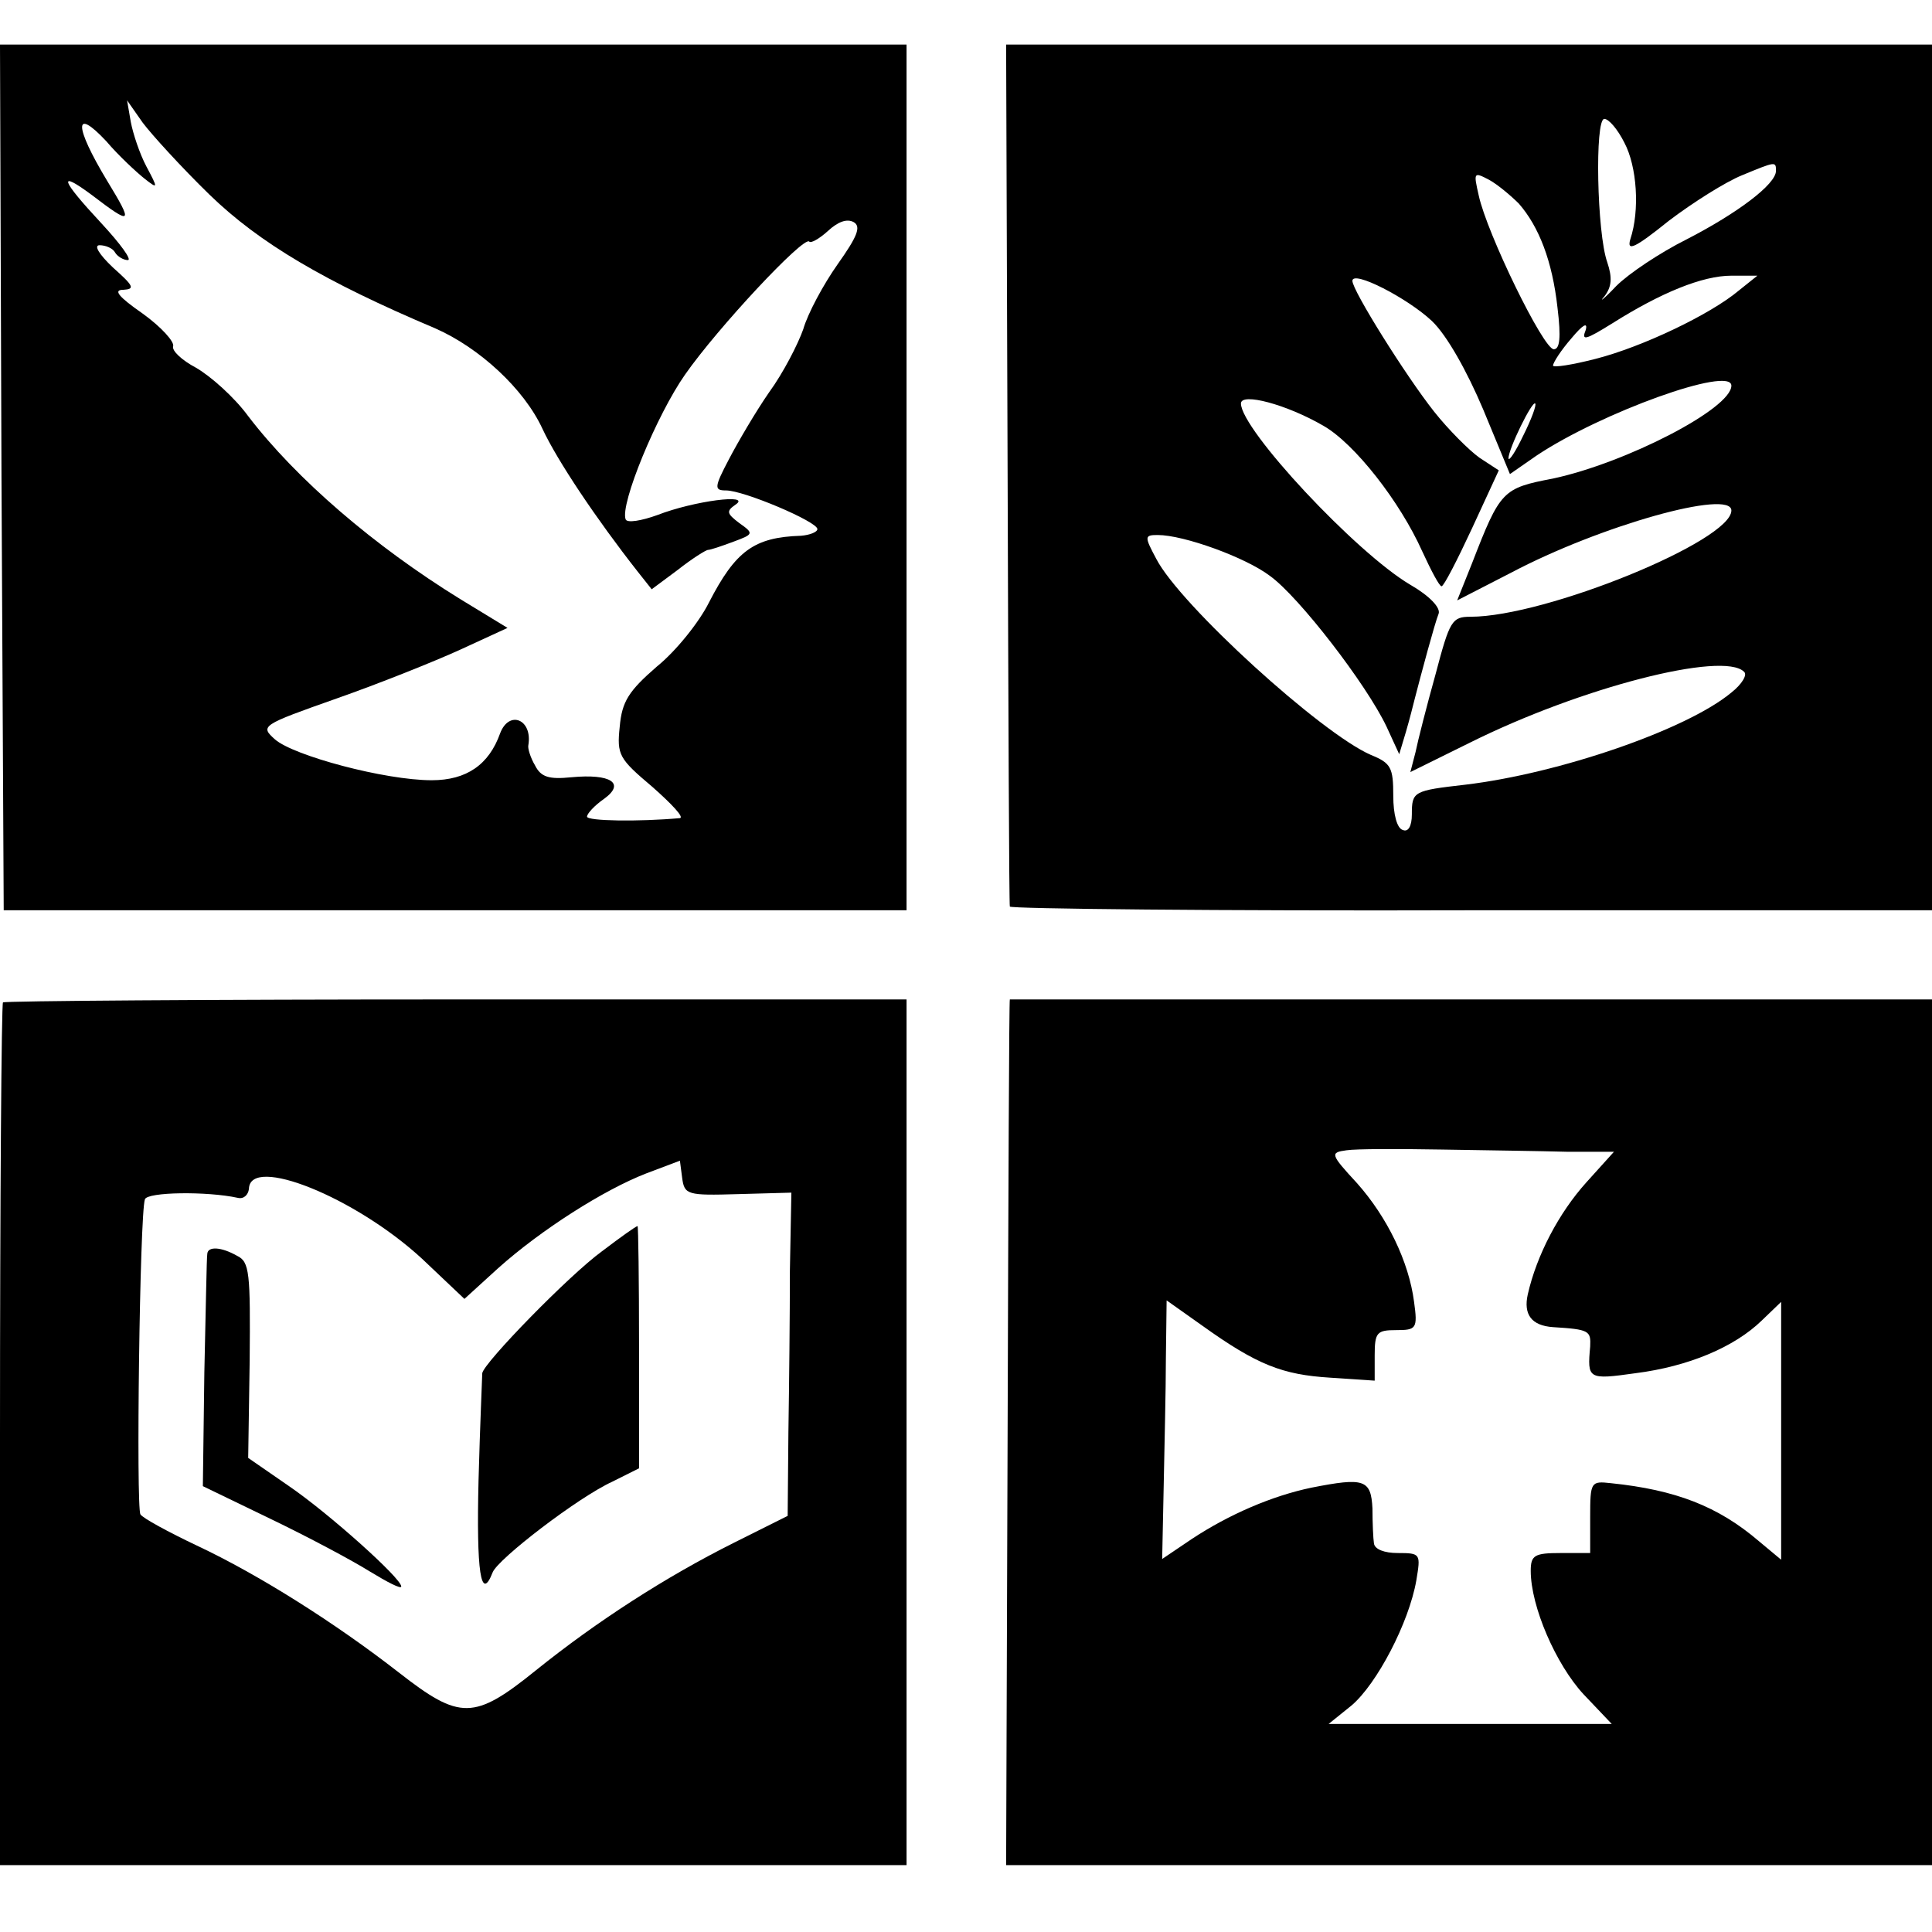
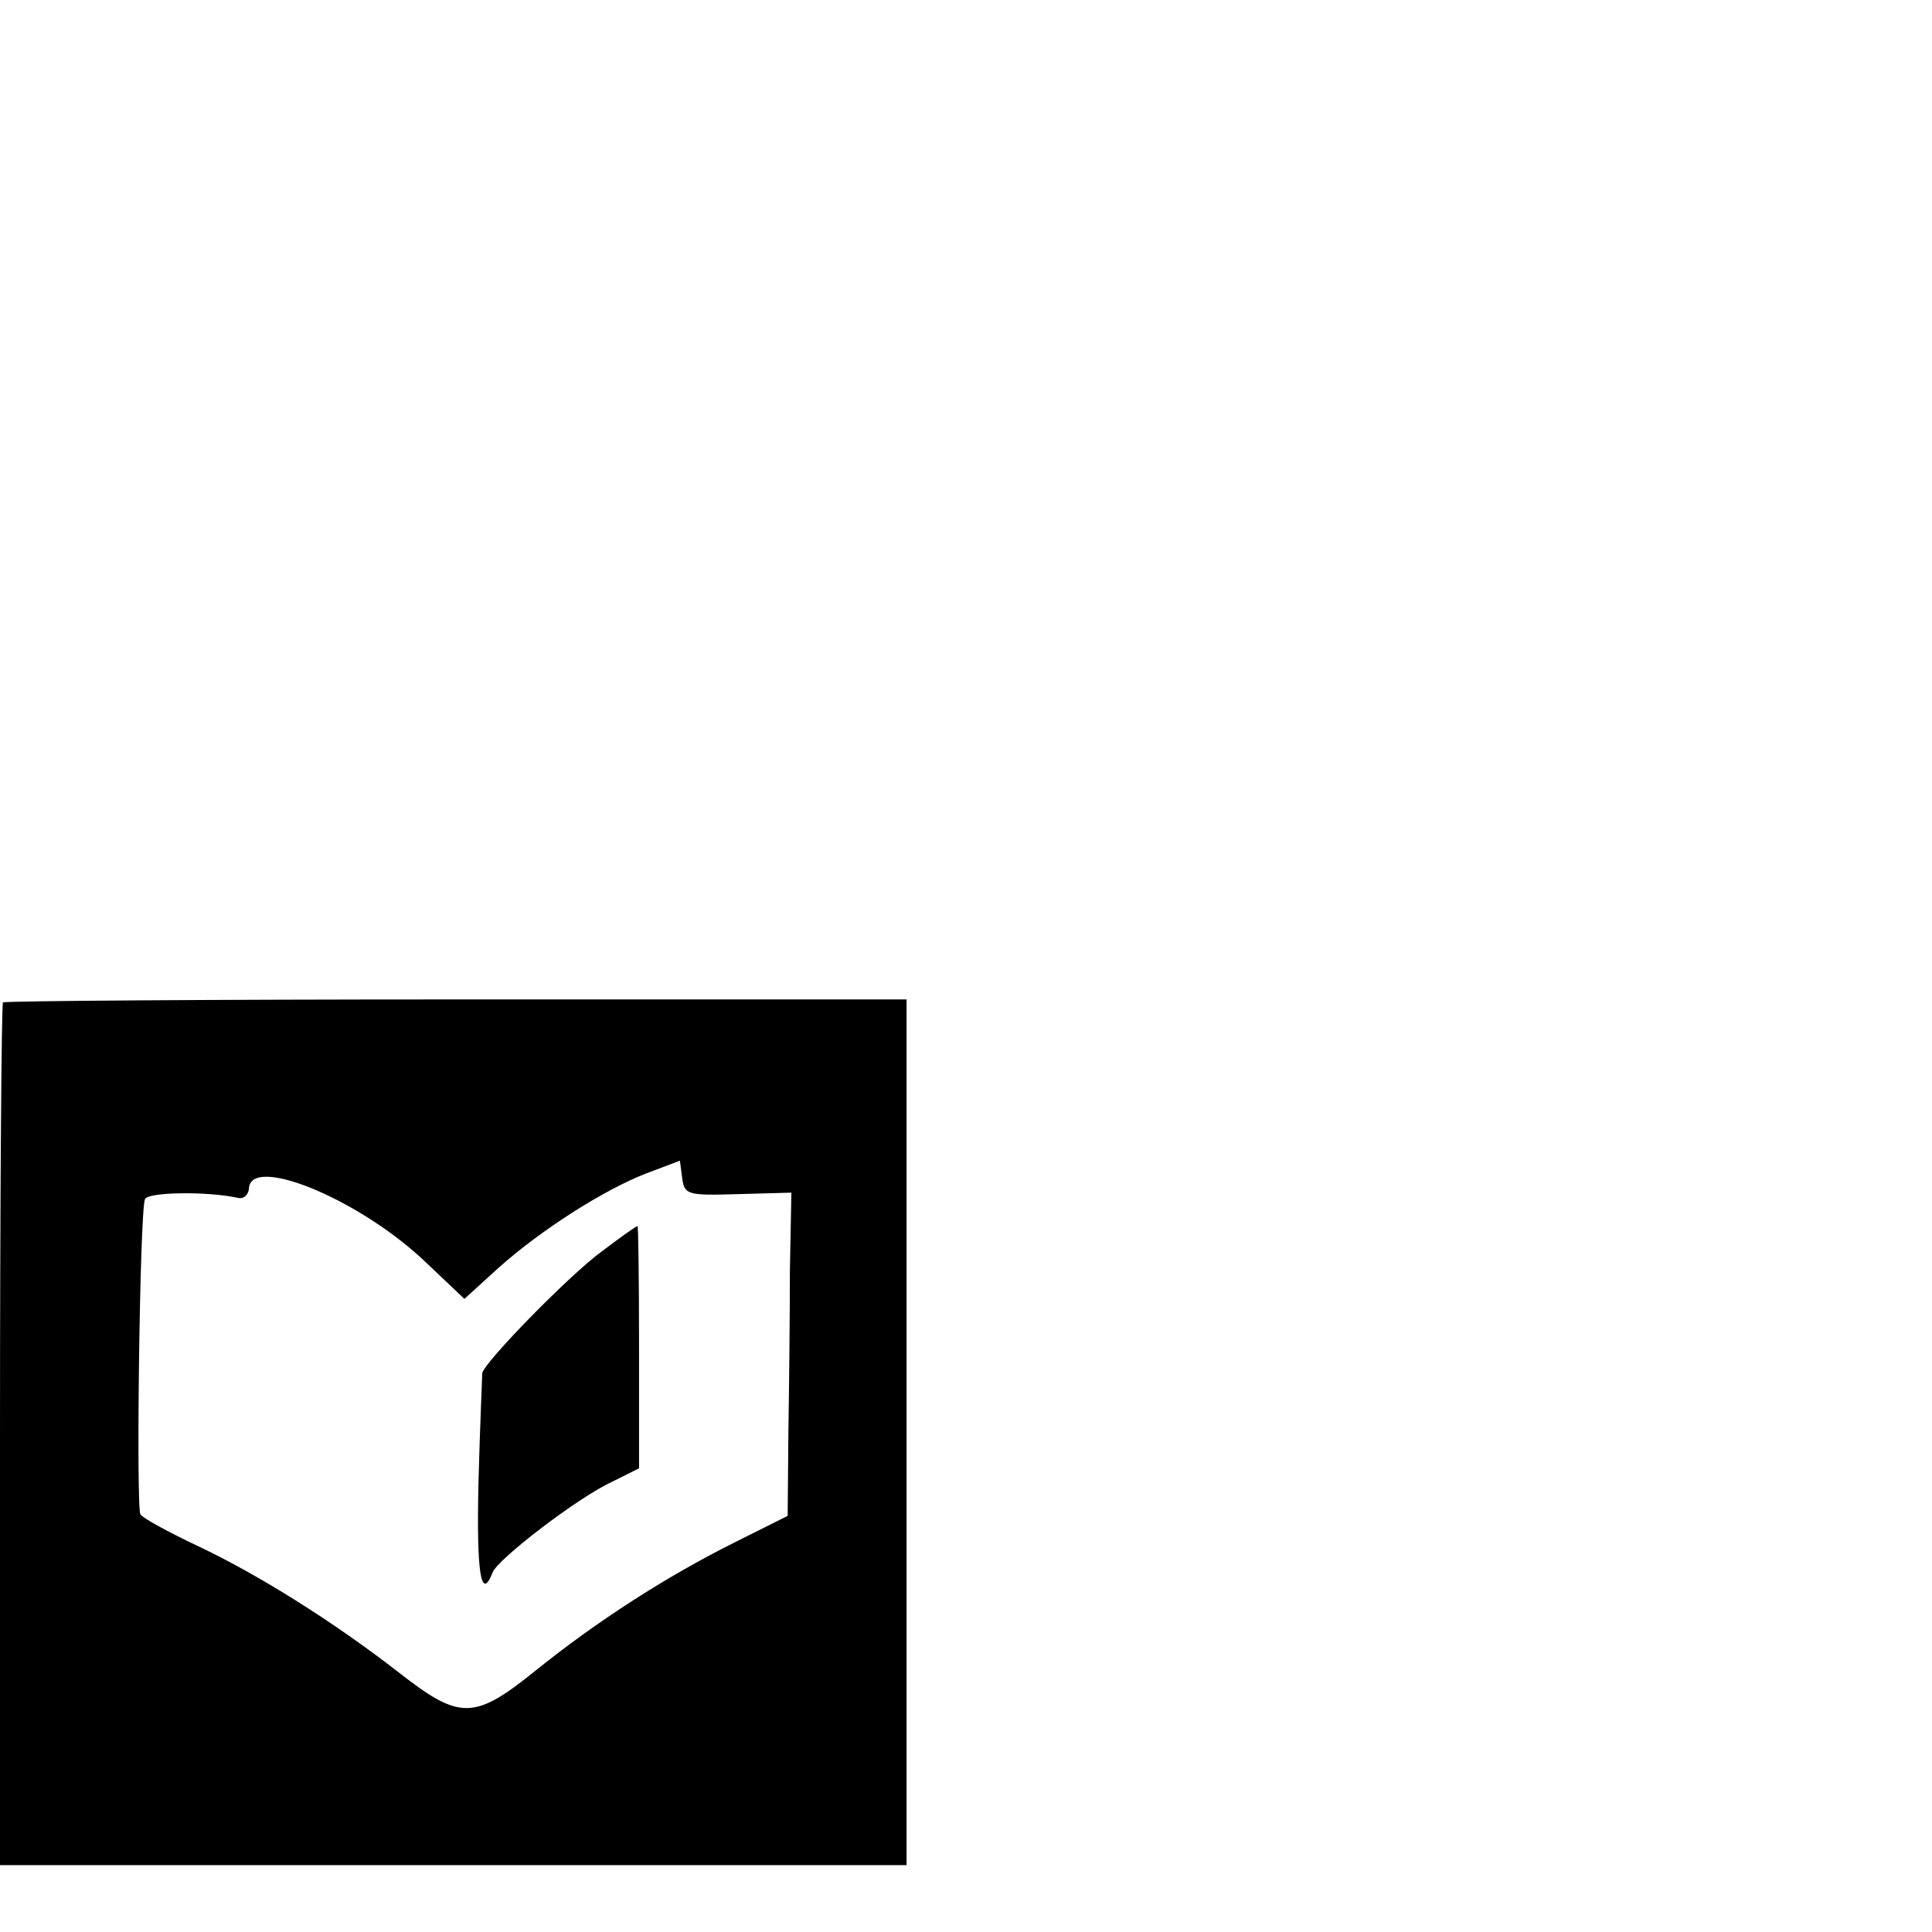
<svg xmlns="http://www.w3.org/2000/svg" version="1.0" width="260pt" height="260pt" viewBox="0 0 260 260" preserveAspectRatio="xMidYMid meet">
  <g transform="translate(0,260) scale(0.1,-0.1)" fill="#000000" stroke="none">
-     <path d="M2 1958 l3 -583 608 0 607 0 0 582 0 583 -610 0 -610 0 2 -582z m280 380 c67 -65 155 -117 304 -180 59 -26 119 -81 144 -135 20 -43 73 -122 128 -192 l19 -24 35 26 c19 15 38 27 41 27 3 0 18 5 34 11 27 10 28 11 8 25 -17 13 -18 16 -5 25 22 15 -56 5 -105 -14 -22 -8 -41 -11 -43 -6 -8 20 42 141 80 195 44 63 159 186 167 179 2 -3 14 4 25 14 14 13 26 17 35 12 10 -6 5 -19 -22 -57 -19 -27 -40 -66 -46 -87 -7 -20 -27 -59 -46 -85 -18 -26 -42 -67 -54 -90 -20 -38 -20 -42 -4 -42 24 0 123 -42 123 -52 0 -4 -10 -8 -22 -9 -63 -2 -88 -20 -124 -90 -13 -26 -44 -65 -70 -86 -38 -33 -47 -47 -50 -81 -4 -38 -1 -43 44 -81 26 -23 43 -41 37 -42 -55 -5 -125 -4 -125 2 0 4 10 15 23 24 29 21 9 34 -44 29 -30 -3 -41 0 -49 16 -6 10 -10 23 -9 27 6 35 -26 48 -38 16 -15 -42 -45 -63 -92 -63 -63 0 -186 33 -211 55 -20 18 -19 19 83 55 57 20 132 50 167 66 l63 29 -64 39 c-115 71 -220 161 -285 246 -19 26 -51 54 -70 65 -19 10 -33 23 -31 29 2 6 -16 26 -41 44 -33 23 -40 32 -26 32 16 1 14 5 -14 30 -19 18 -26 30 -18 30 8 0 18 -4 21 -10 3 -5 11 -10 17 -10 6 0 -10 22 -36 50 -54 58 -59 72 -13 38 55 -42 57 -40 21 19 -44 73 -45 100 -1 53 17 -20 41 -42 51 -50 19 -15 19 -14 3 16 -9 17 -18 44 -21 60 l-5 29 21 -30 c12 -16 52 -60 90 -97z" />
-     <path d="M1356 1963 c1 -318 2 -580 3 -583 0 -3 280 -6 621 -5 l620 0 0 582 0 583 -623 0 -623 0 2 -577z m830 445 c17 -32 21 -91 8 -130 -5 -17 6 -12 52 25 33 25 76 52 98 61 46 19 46 19 46 6 0 -18 -52 -57 -120 -92 -36 -18 -78 -46 -95 -63 -16 -17 -24 -23 -16 -14 10 13 11 25 4 46 -14 39 -17 193 -4 193 6 0 18 -14 27 -32z m-142 -82 c27 -31 45 -77 52 -140 5 -41 3 -56 -5 -56 -14 0 -90 156 -101 207 -7 31 -7 32 14 21 11 -6 29 -21 40 -32z m-117 -158 c20 -19 47 -67 69 -119 l36 -87 36 25 c87 58 262 121 262 94 0 -31 -142 -104 -240 -125 -68 -13 -71 -16 -109 -114 l-20 -50 72 37 c121 64 297 113 297 84 0 -41 -250 -143 -351 -143 -25 0 -28 -5 -47 -77 -12 -43 -24 -90 -27 -105 l-7 -27 79 39 c150 75 342 124 370 96 5 -4 -3 -17 -17 -28 -60 -50 -232 -109 -358 -124 -70 -8 -72 -9 -72 -40 0 -16 -5 -24 -12 -21 -8 2 -13 21 -13 46 0 38 -3 44 -30 55 -67 29 -257 202 -289 264 -16 30 -16 32 2 32 35 0 118 -30 151 -55 39 -28 130 -146 157 -203 l17 -37 9 30 c5 17 10 37 12 45 8 31 27 102 32 114 3 8 -12 24 -38 39 -73 43 -228 209 -228 244 0 15 61 -1 111 -30 42 -24 103 -102 133 -169 12 -26 23 -47 26 -47 3 0 21 35 41 78 l36 78 -26 17 c-14 10 -42 38 -61 62 -38 48 -110 163 -110 176 0 15 74 -23 107 -54z m413 41 c-38 -32 -130 -76 -193 -92 -31 -8 -57 -12 -57 -9 0 4 11 21 25 37 15 18 22 22 19 11 -6 -15 -1 -14 36 9 65 41 121 64 160 64 l35 0 -25 -20z m-290 -195 c-10 -21 -19 -35 -20 -31 0 13 32 78 36 74 2 -2 -5 -21 -16 -43z" />
    <path d="M4 1251 c-2 -2 -4 -265 -4 -583 l0 -578 610 0 610 0 0 583 0 582 -606 0 c-333 0 -607 -2 -610 -4z m989 -258 l72 2 -2 -105 c0 -58 -1 -156 -2 -217 l-1 -113 -72 -36 c-92 -46 -185 -106 -267 -172 -83 -67 -102 -67 -184 -3 -86 67 -189 132 -272 171 -38 18 -73 37 -76 42 -6 9 -1 404 6 424 3 10 84 11 125 2 8 -2 14 4 15 12 1 46 143 -11 233 -94 l57 -54 45 41 c58 52 143 106 200 128 l45 17 3 -23 c3 -23 7 -24 75 -22z" />
    <path d="M810 916 c-44 -32 -159 -150 -161 -164 0 -4 -3 -69 -5 -144 -3 -123 3 -165 19 -124 7 18 115 101 161 122 l36 18 0 163 c0 90 -1 163 -2 163 -2 0 -23 -15 -48 -34z" />
-     <path d="M279 913 c-1 -5 -2 -77 -4 -160 l-2 -153 91 -44 c50 -24 110 -56 134 -71 23 -14 42 -24 42 -20 0 11 -97 98 -151 135 l-55 38 2 131 c1 118 0 133 -17 141 -21 12 -39 13 -40 3z" />
-     <path d="M1359 1255 c-1 0 -2 -262 -3 -582 l-2 -583 623 0 623 0 0 583 0 582 -620 0 c-341 0 -621 0 -621 0z m750 -205 l63 0 -37 -41 c-37 -41 -67 -98 -79 -151 -6 -27 5 -42 34 -44 49 -3 51 -5 50 -26 -4 -44 -3 -45 61 -36 71 9 133 35 170 71 l26 25 0 -173 0 -174 -30 25 c-55 47 -112 69 -199 78 -27 3 -28 2 -28 -45 l0 -49 -40 0 c-35 0 -40 -3 -40 -24 0 -48 34 -126 71 -166 l38 -40 -190 0 -191 0 31 25 c34 29 77 111 87 168 6 36 6 37 -25 37 -18 0 -31 5 -32 13 -1 6 -2 28 -2 47 -2 39 -11 42 -82 28 -53 -11 -111 -36 -161 -69 l-40 -27 2 96 c1 53 3 132 3 174 l1 78 48 -34 c74 -53 108 -66 172 -70 l60 -4 0 34 c0 31 3 34 29 34 27 0 29 2 24 38 -7 54 -36 114 -77 160 -36 39 -36 41 -14 44 13 2 70 2 128 1 58 -1 134 -2 169 -3z" />
  </g>
</svg>